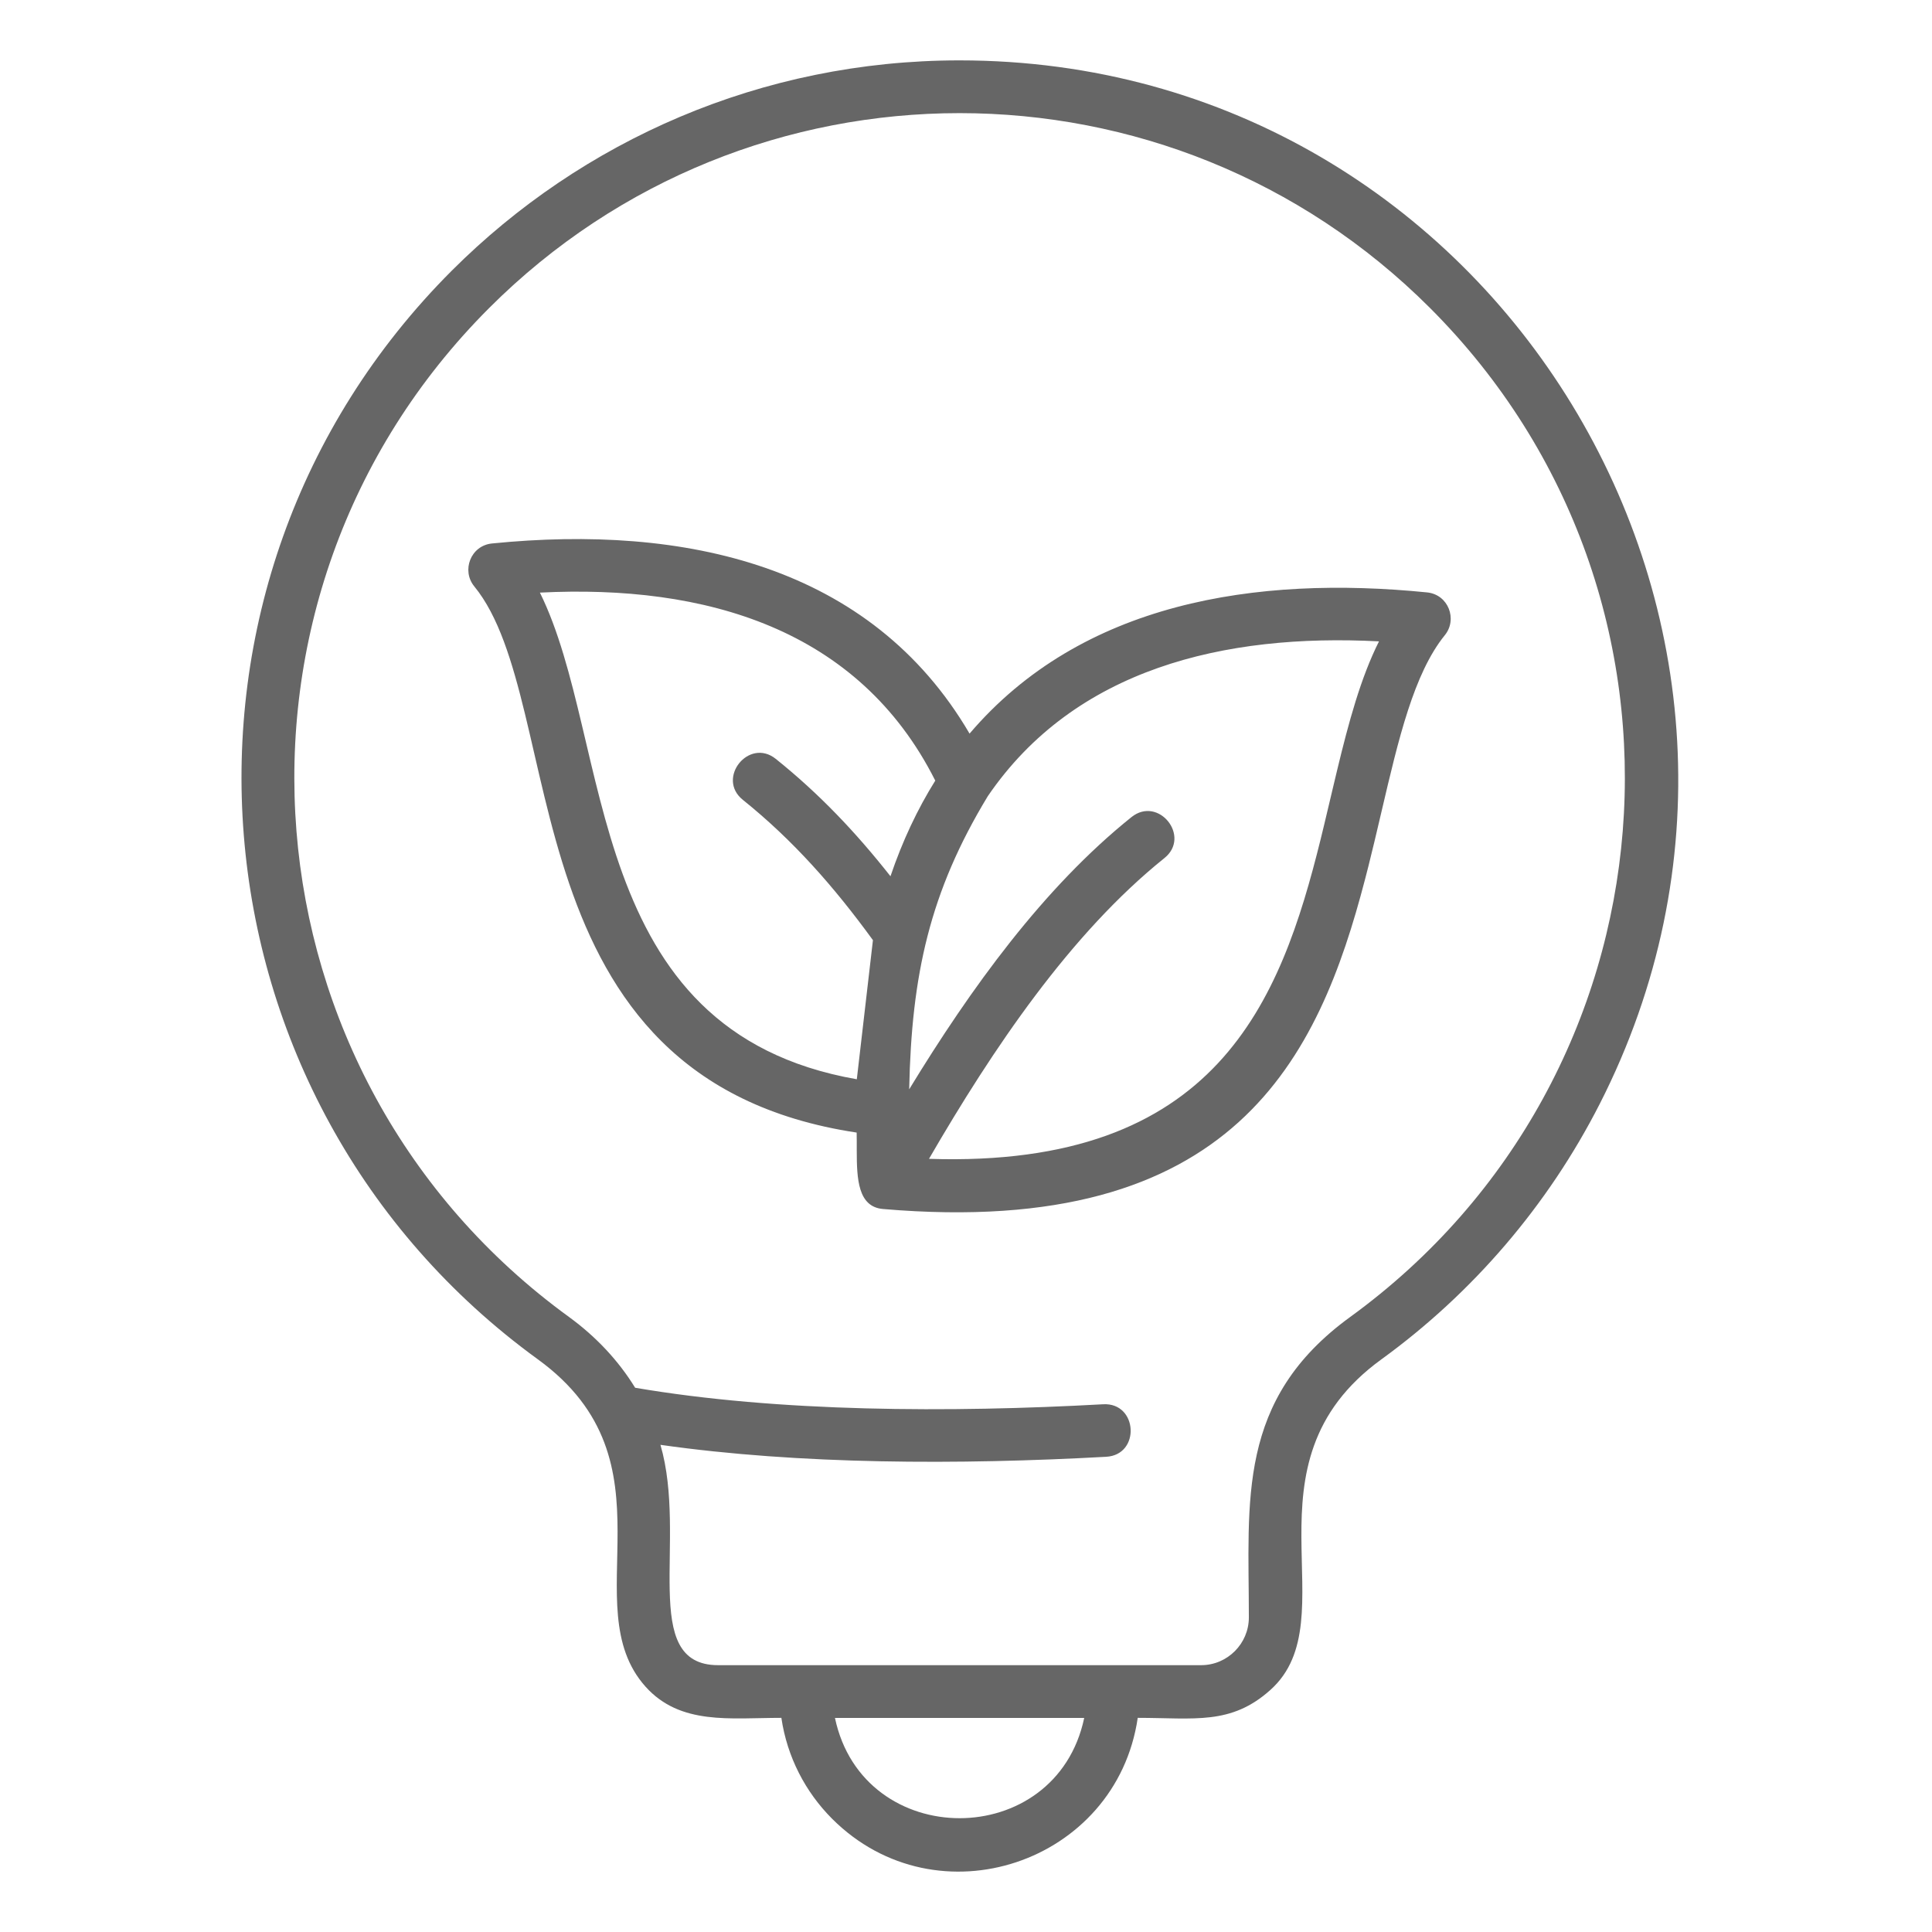
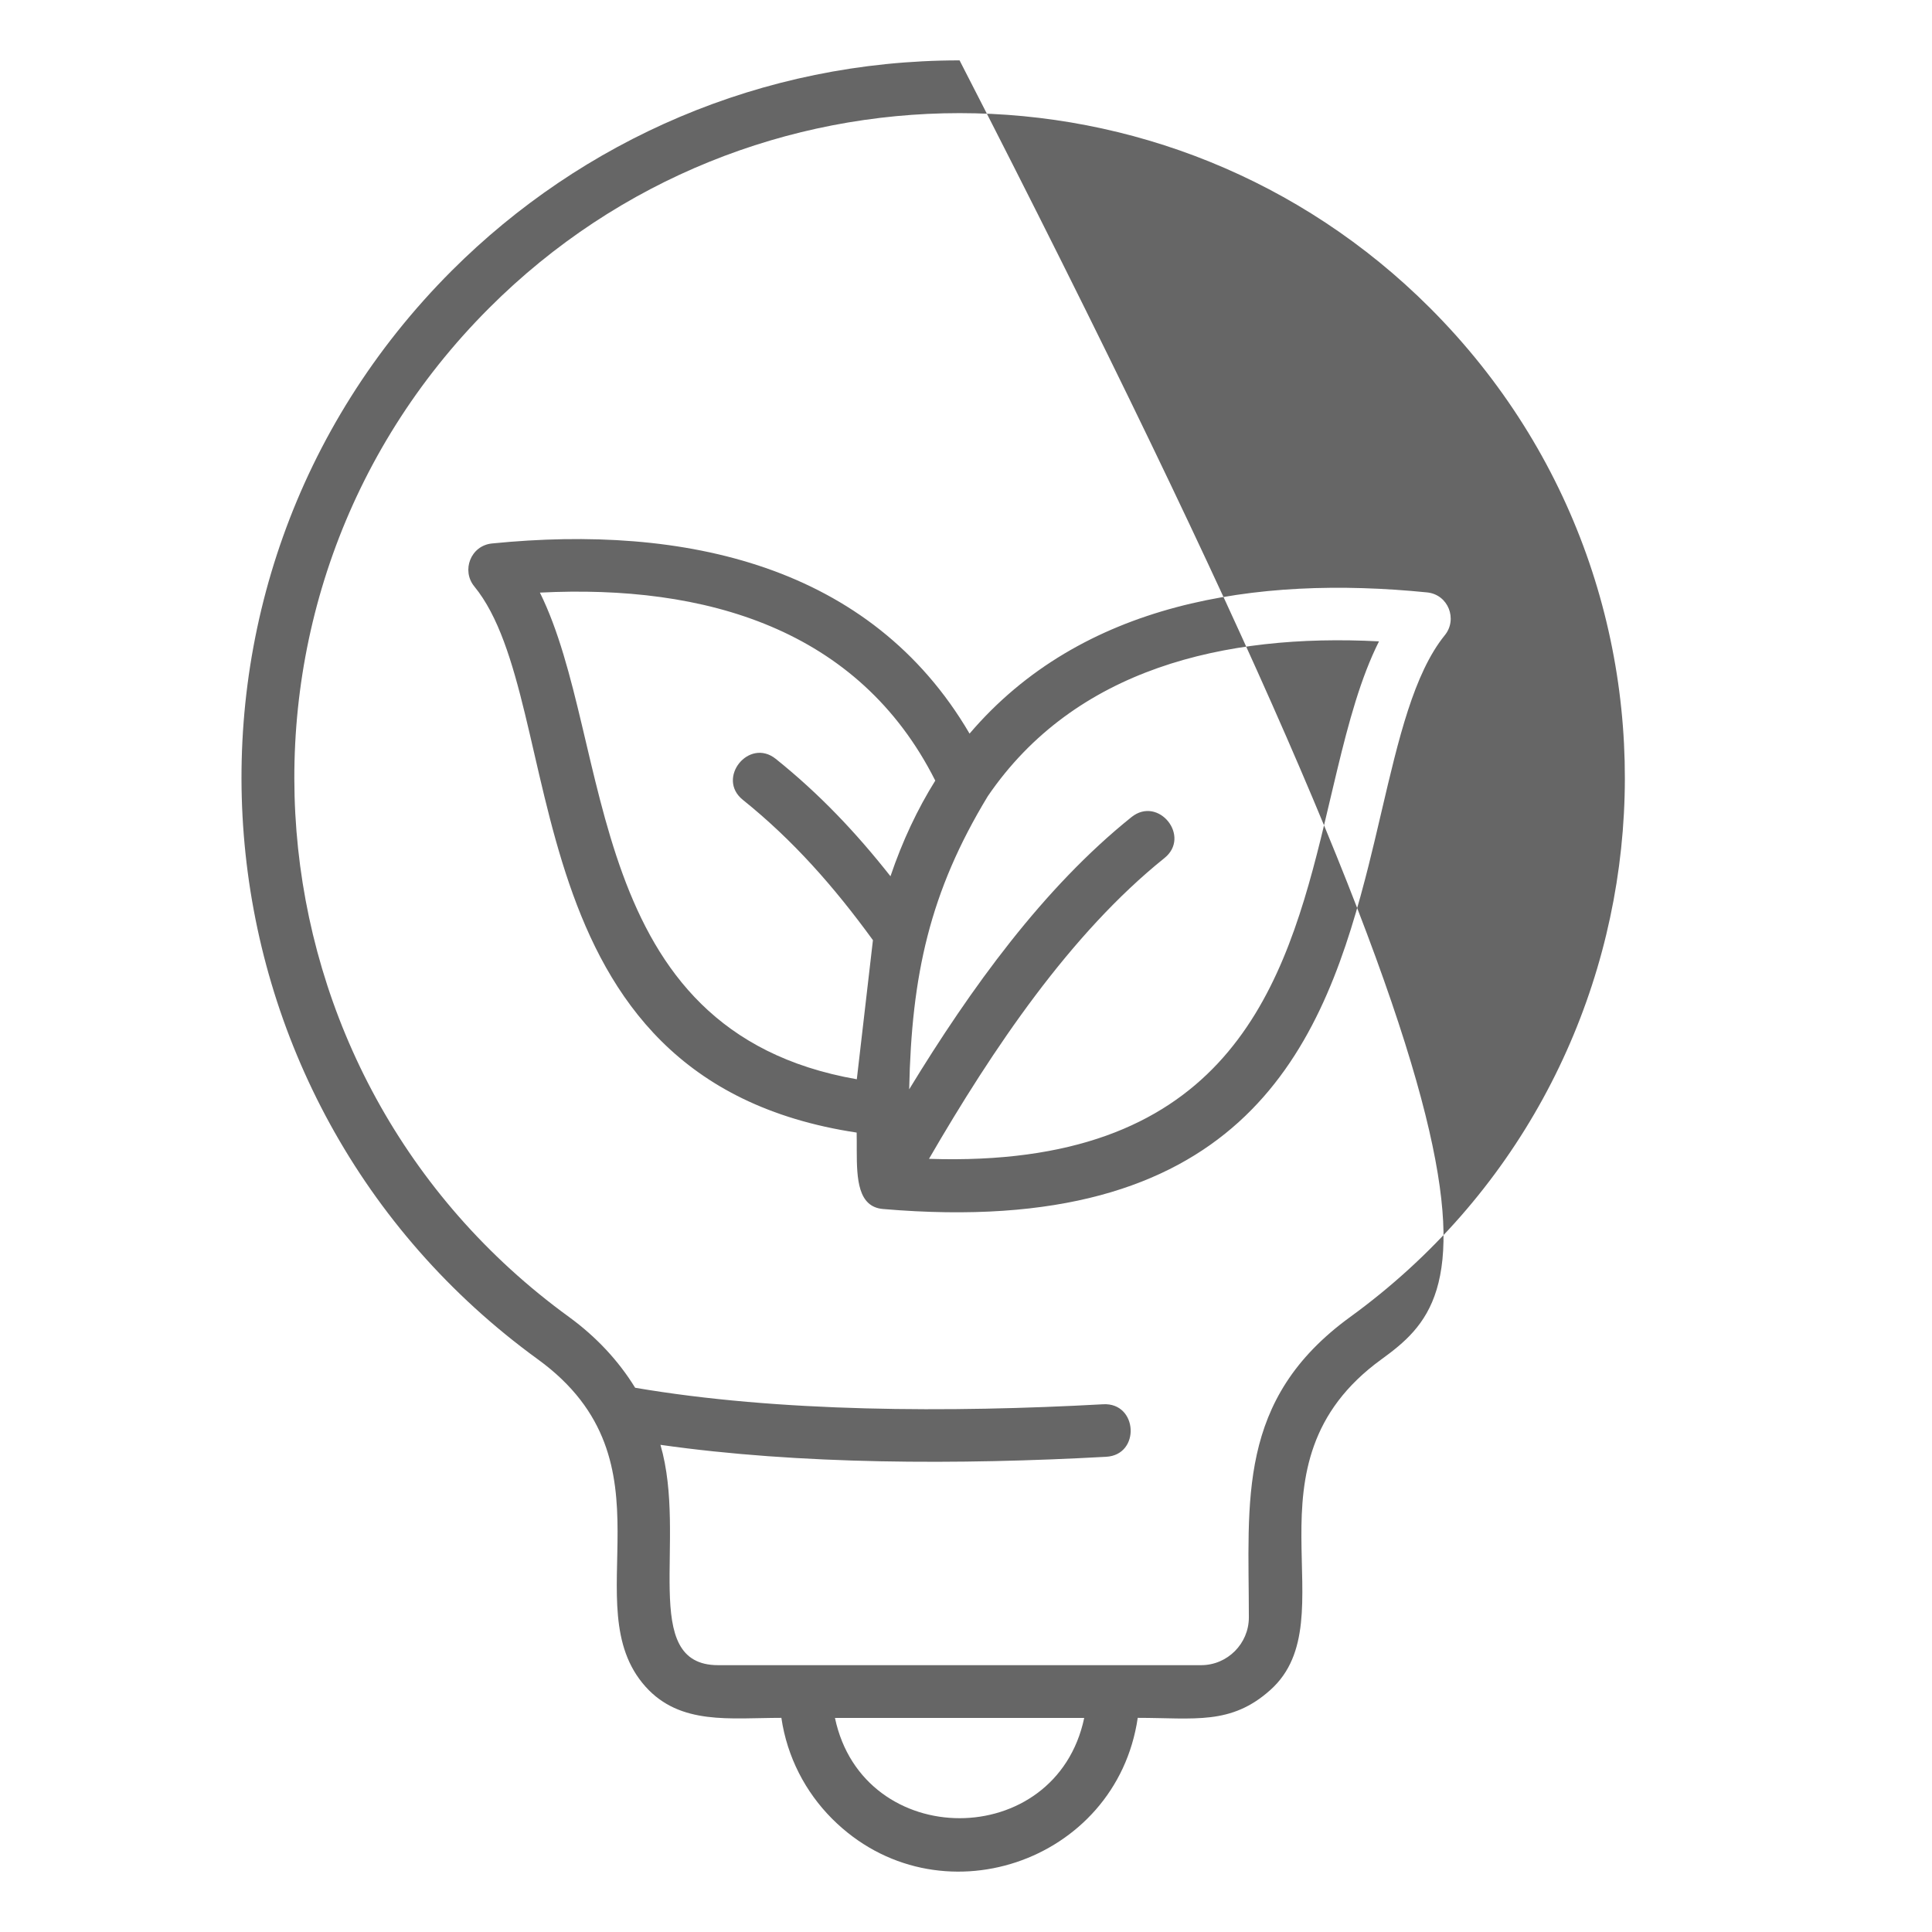
<svg xmlns="http://www.w3.org/2000/svg" width="64px" height="64px" viewBox="0 0 64 64" version="1.1">
  <title>noun-time-7363765</title>
  <g id="页面-1" stroke="none" stroke-width="1" fill="none" fill-rule="evenodd">
    <g id="首页状态" transform="translate(-502, -2515)">
      <g id="编组-4" transform="translate(240, 2475)">
        <g id="编组-8" transform="translate(40, 40)">
          <g id="noun-time-7363765" transform="translate(222, 0)">
-             <rect id="矩形" x="0" y="0" width="64" height="64" />
-             <path d="M31.787,2 C49.598,2 60.994,20.872 52.99,36.574 C51.276,39.934 48.786,42.835 45.753,45.036 C40.968,48.514 44.714,53.619 42.086,55.979 C40.776,57.156 39.567,56.906 37.689,56.906 C36.983,61.72 31.044,63.726 27.567,60.251 C26.681,59.365 26.074,58.203 25.884,56.906 C24.186,56.906 22.537,57.156 21.386,55.875 C18.974,53.187 22.511,48.441 17.822,45.033 C6.004,36.453 4.603,19.329 14.967,8.965 C19.273,4.662 25.217,2 31.787,2 L31.787,2 Z M21.04,45.971 C25.786,46.781 31.456,46.799 36.546,46.518 C37.692,46.456 37.788,48.196 36.642,48.258 C31.766,48.526 26.491,48.519 21.878,47.862 C22.793,50.998 21.144,55.161 23.788,55.161 L39.789,55.161 C40.664,55.161 41.37,54.444 41.37,53.58 C41.37,49.704 40.953,46.367 44.73,43.624 C55.675,35.671 56.972,19.803 47.371,10.202 C38.765,1.596 24.811,1.596 16.205,10.202 C6.604,19.803 7.901,35.671 18.846,43.624 C19.753,44.285 20.49,45.077 21.04,45.971 L21.04,45.971 Z M35.916,56.908 L27.659,56.908 C28.591,61.336 34.983,61.339 35.916,56.908 Z M16.298,18.003 C22.665,17.365 28.843,18.709 32.118,24.302 C35.832,19.947 41.602,19.056 47.272,19.624 C47.981,19.694 48.291,20.52 47.858,21.046 C46.835,22.312 46.327,24.484 45.772,26.852 C45.725,27.055 45.677,27.259 45.628,27.464 L45.531,27.875 C45.465,28.15 45.397,28.427 45.328,28.704 L45.221,29.12 C43.684,35.019 40.909,41.049 29.253,40.05 C28.42,39.981 28.382,39.057 28.381,38.111 L28.381,37.813 C28.38,37.713 28.38,37.615 28.378,37.518 C16.687,35.755 18.895,23.314 15.712,19.426 C15.28,18.899 15.59,18.074 16.298,18.003 Z M32.722,26.375 C30.795,29.553 30.196,32.303 30.118,36.085 C32.16,32.736 34.567,29.406 37.481,27.068 C38.375,26.352 39.464,27.711 38.573,28.425 C35.455,30.928 32.887,34.744 30.774,38.388 C40.327,38.703 42.419,33.161 43.747,27.805 L43.86,27.34 C43.972,26.876 44.08,26.414 44.188,25.959 L44.296,25.506 C44.676,23.931 45.074,22.454 45.681,21.246 C40.56,20.978 35.606,22.15 32.722,26.375 Z M17.885,19.631 C20.344,24.601 19.24,34.153 28.383,35.752 L28.917,31.144 C27.625,29.368 26.27,27.831 24.609,26.497 C23.718,25.784 24.809,24.424 25.7,25.14 C27.138,26.294 28.341,27.56 29.498,29.027 C29.896,27.854 30.394,26.8 30.982,25.859 C28.443,20.816 23.355,19.355 17.885,19.631 Z" id="形状" fill="#666666" fill-rule="nonzero" />
+             <path d="M31.787,2 C51.276,39.934 48.786,42.835 45.753,45.036 C40.968,48.514 44.714,53.619 42.086,55.979 C40.776,57.156 39.567,56.906 37.689,56.906 C36.983,61.72 31.044,63.726 27.567,60.251 C26.681,59.365 26.074,58.203 25.884,56.906 C24.186,56.906 22.537,57.156 21.386,55.875 C18.974,53.187 22.511,48.441 17.822,45.033 C6.004,36.453 4.603,19.329 14.967,8.965 C19.273,4.662 25.217,2 31.787,2 L31.787,2 Z M21.04,45.971 C25.786,46.781 31.456,46.799 36.546,46.518 C37.692,46.456 37.788,48.196 36.642,48.258 C31.766,48.526 26.491,48.519 21.878,47.862 C22.793,50.998 21.144,55.161 23.788,55.161 L39.789,55.161 C40.664,55.161 41.37,54.444 41.37,53.58 C41.37,49.704 40.953,46.367 44.73,43.624 C55.675,35.671 56.972,19.803 47.371,10.202 C38.765,1.596 24.811,1.596 16.205,10.202 C6.604,19.803 7.901,35.671 18.846,43.624 C19.753,44.285 20.49,45.077 21.04,45.971 L21.04,45.971 Z M35.916,56.908 L27.659,56.908 C28.591,61.336 34.983,61.339 35.916,56.908 Z M16.298,18.003 C22.665,17.365 28.843,18.709 32.118,24.302 C35.832,19.947 41.602,19.056 47.272,19.624 C47.981,19.694 48.291,20.52 47.858,21.046 C46.835,22.312 46.327,24.484 45.772,26.852 C45.725,27.055 45.677,27.259 45.628,27.464 L45.531,27.875 C45.465,28.15 45.397,28.427 45.328,28.704 L45.221,29.12 C43.684,35.019 40.909,41.049 29.253,40.05 C28.42,39.981 28.382,39.057 28.381,38.111 L28.381,37.813 C28.38,37.713 28.38,37.615 28.378,37.518 C16.687,35.755 18.895,23.314 15.712,19.426 C15.28,18.899 15.59,18.074 16.298,18.003 Z M32.722,26.375 C30.795,29.553 30.196,32.303 30.118,36.085 C32.16,32.736 34.567,29.406 37.481,27.068 C38.375,26.352 39.464,27.711 38.573,28.425 C35.455,30.928 32.887,34.744 30.774,38.388 C40.327,38.703 42.419,33.161 43.747,27.805 L43.86,27.34 C43.972,26.876 44.08,26.414 44.188,25.959 L44.296,25.506 C44.676,23.931 45.074,22.454 45.681,21.246 C40.56,20.978 35.606,22.15 32.722,26.375 Z M17.885,19.631 C20.344,24.601 19.24,34.153 28.383,35.752 L28.917,31.144 C27.625,29.368 26.27,27.831 24.609,26.497 C23.718,25.784 24.809,24.424 25.7,25.14 C27.138,26.294 28.341,27.56 29.498,29.027 C29.896,27.854 30.394,26.8 30.982,25.859 C28.443,20.816 23.355,19.355 17.885,19.631 Z" id="形状" fill="#666666" fill-rule="nonzero" />
          </g>
        </g>
      </g>
    </g>
  </g>
</svg>